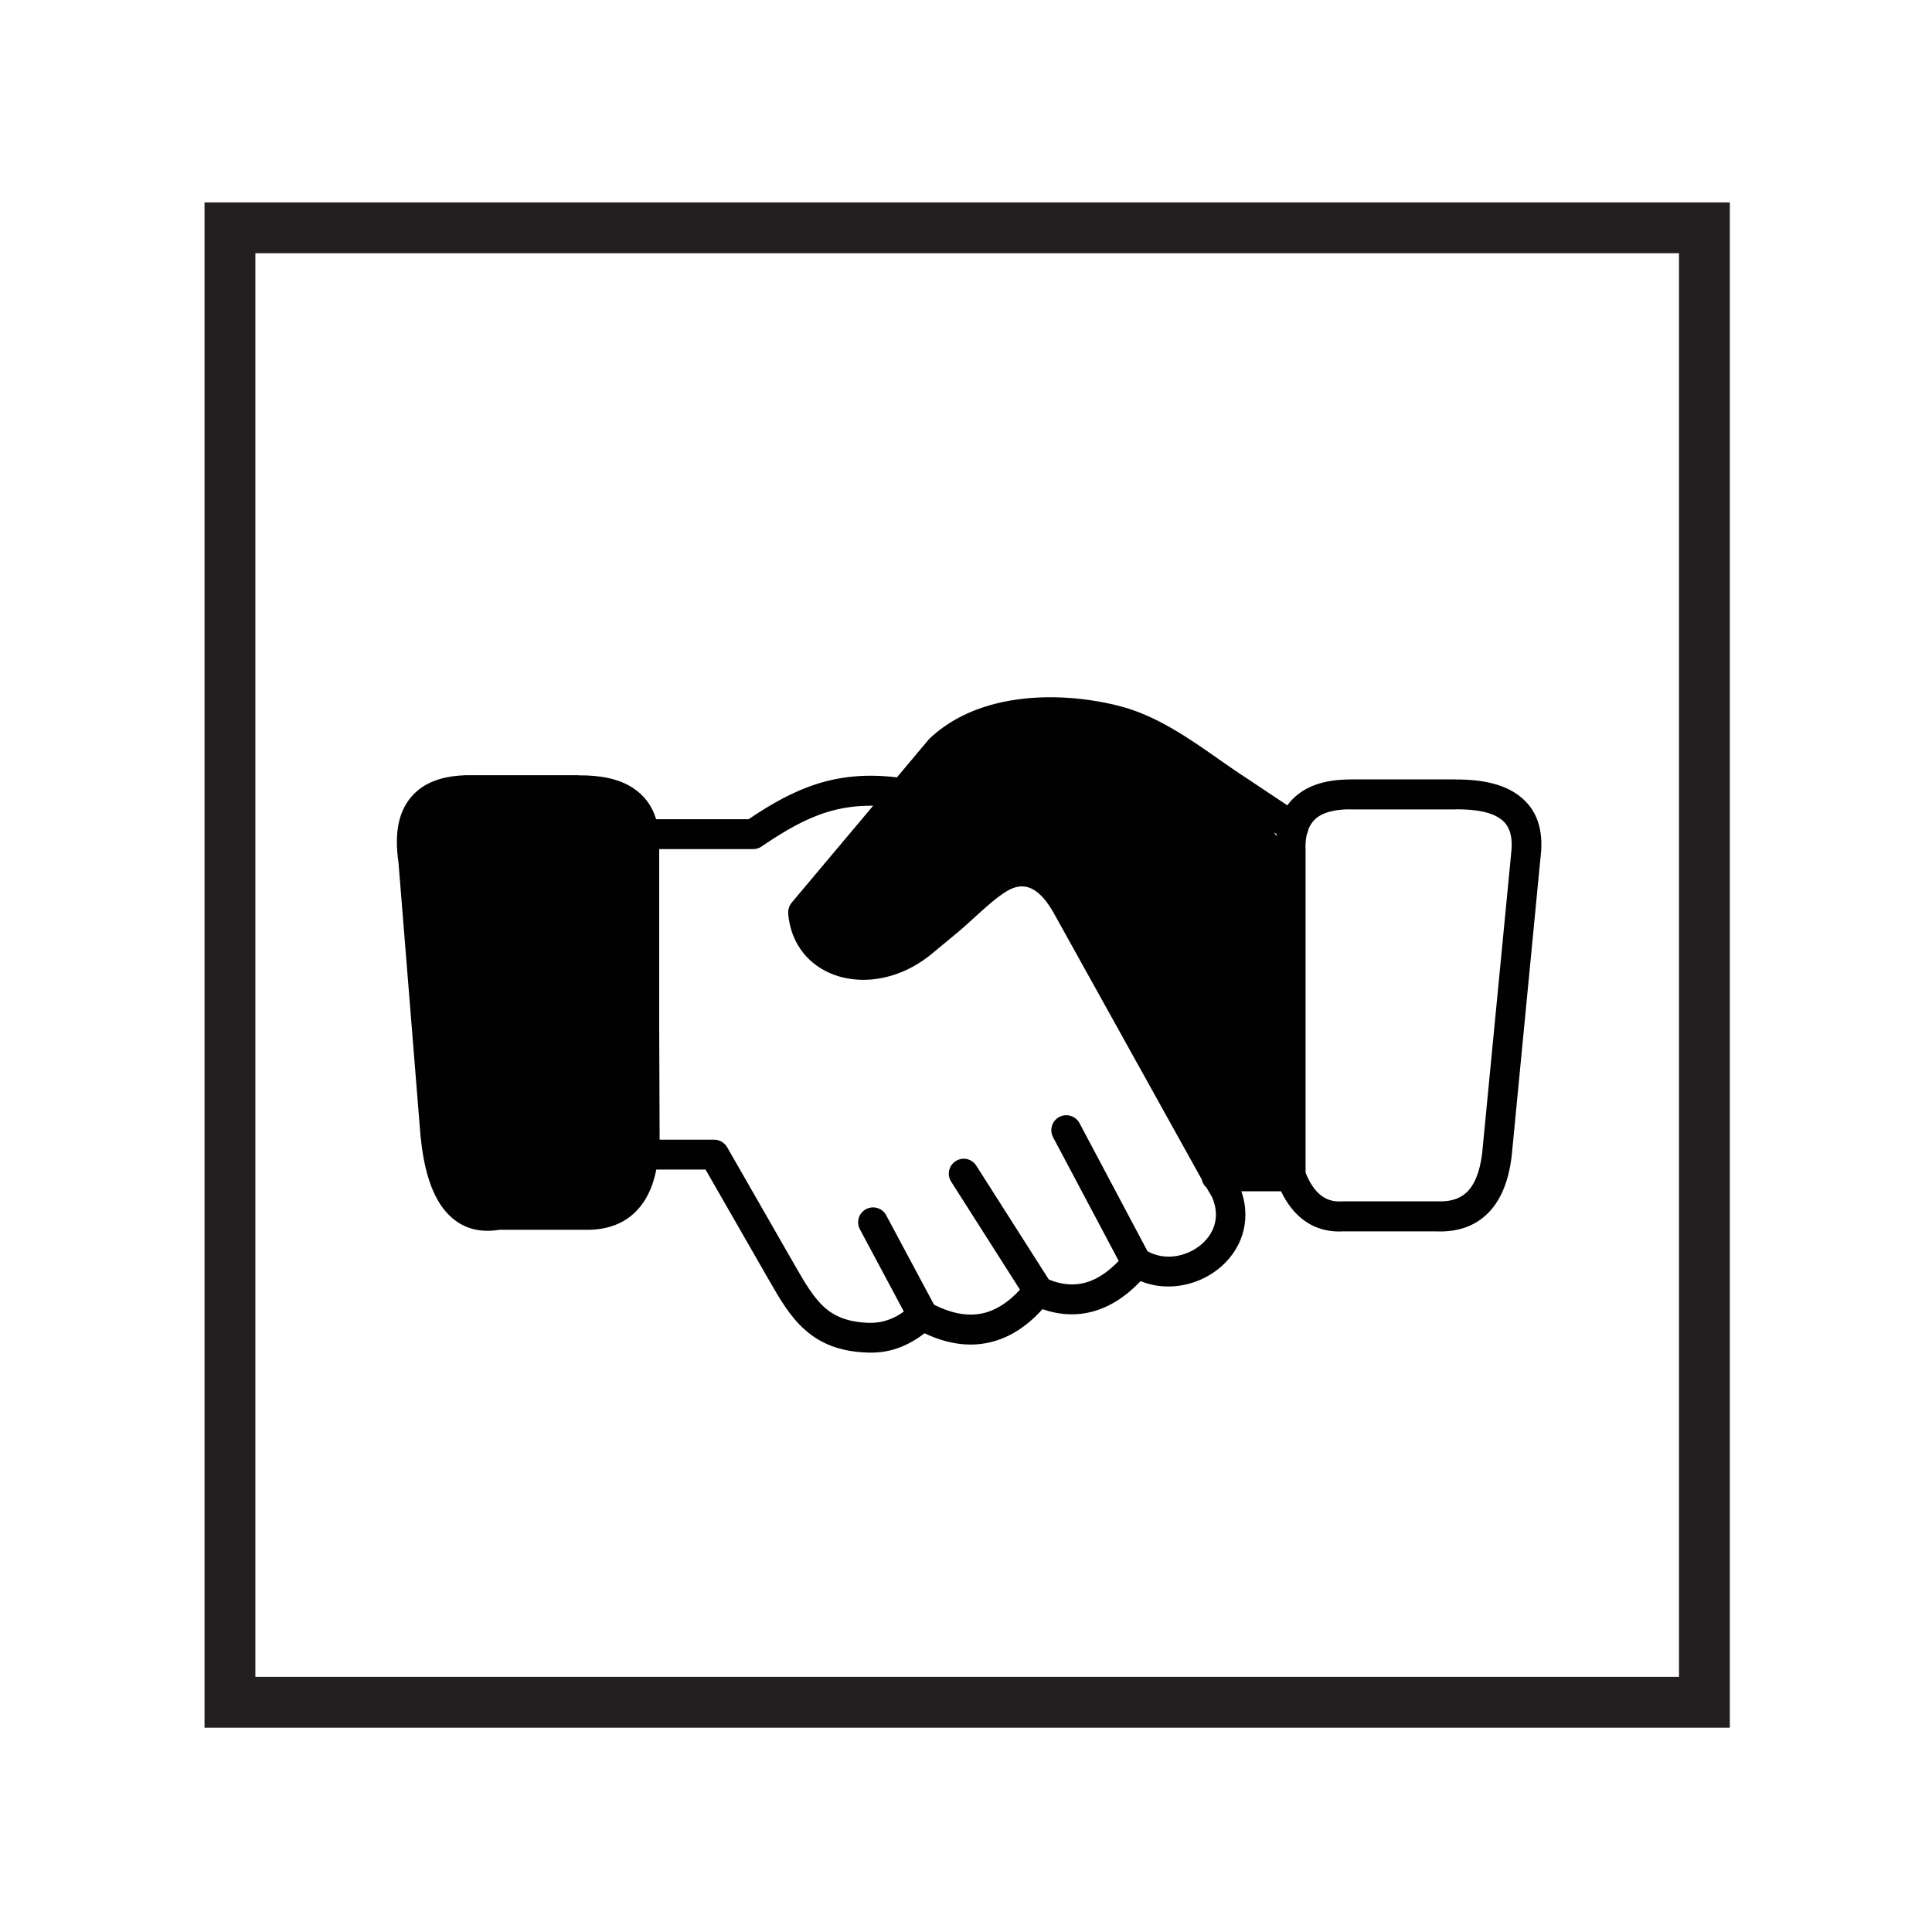
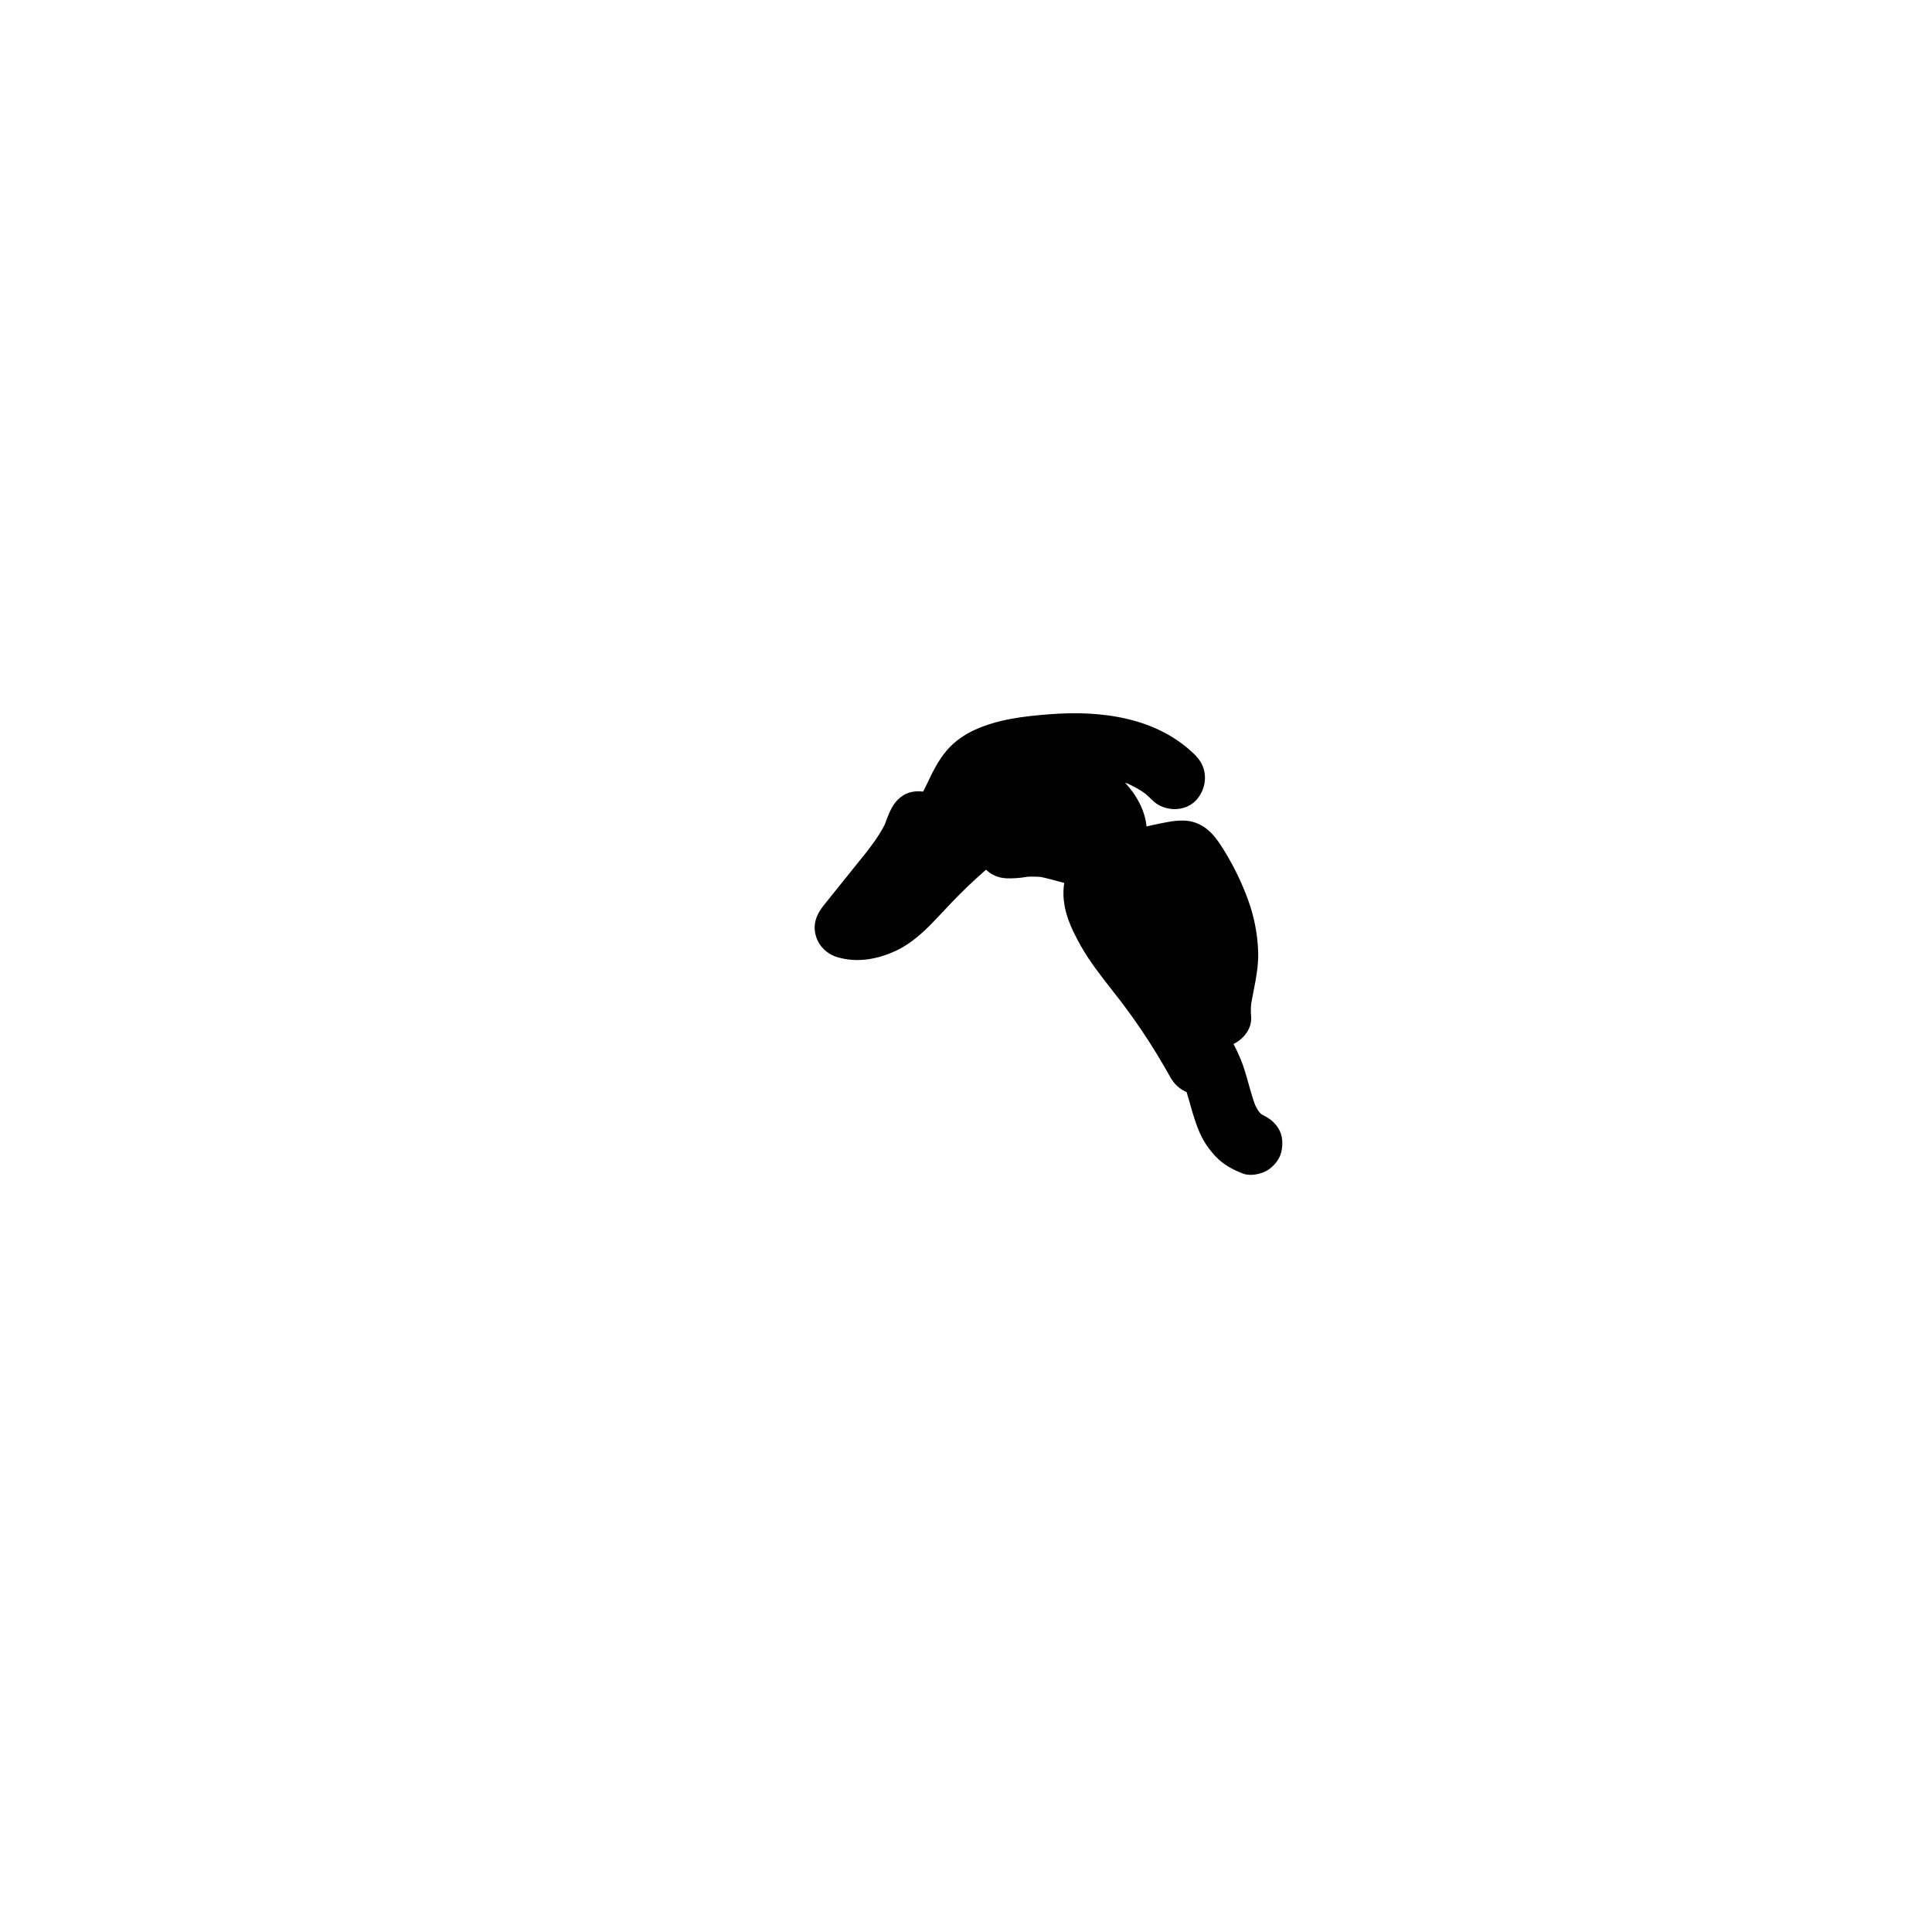
<svg xmlns="http://www.w3.org/2000/svg" version="1.1" viewBox="0 0 500 500">
  <defs>
    <style>
      .cls-1 {
        fill: #231f20;
      }

      .cls-2 {
        fill: #010101;
      }
    </style>
  </defs>
  <g>
    <g id="Layer_1">
-       <path class="cls-1" d="M447.68,447.13H52.93V52.39h394.75v394.75ZM66.09,433.97h368.43V65.54H66.09v368.43Z" />
      <g>
-         <path class="cls-2" d="M338.6,214.6c-.05.46-.19.91-.4,1.32-.24,1.02-.35,2.18-.35,3.44,0,.13.03.24.03.38v83.75c1.05,2.63,2.37,4.6,3.93,5.83,1.45,1.16,3.23,1.72,5.4,1.61.16-.03.3-.03.46-.03h24.2c3.74.19,6.45-.83,8.25-2.9,2.04-2.34,3.23-6.16,3.63-11.24h0v-.05l7.31-75.57c0-.11,0-.24.03-.35.51-4.3-.43-7.1-2.55-8.71-2.42-1.88-6.48-2.66-11.69-2.63-.13,0-.24.03-.38.03h-27.05v-.03c-4.14,0-7.15.83-9.01,2.5-.78.73-1.37,1.59-1.8,2.66h0ZM312.15,307.27c-.59-.54-.99-1.26-1.16-2.07l-38.58-69.44c-4.27-7.15-8.15-7.34-11.88-5.11-2.63,1.59-5.43,4.14-8.23,6.69-1.69,1.53-3.36,3.09-4.81,4.25l-6.61,5.48h0l-.05.03c-4.81,3.9-10.27,5.97-15.43,6.4-3.39.27-6.69-.16-9.65-1.26-3.06-1.16-5.75-3.01-7.8-5.54-2.2-2.72-3.63-6.18-3.98-10.3h.03c-.08-.97.22-1.99.89-2.8l21.08-25.08c-4.44-.05-8.36.54-12.04,1.69-5.62,1.75-10.86,4.81-16.61,8.71-.65.51-1.48.83-2.39.83h-24.33v45.87l.11,29.33h14.11c1.34,0,2.63.7,3.36,1.94l17.53,30.59c2.55,4.46,4.81,8.31,7.66,10.86,2.66,2.37,6.13,3.84,11.48,4.01,2.02.05,3.93-.3,5.75-1.05,1.13-.46,2.23-1.08,3.31-1.88l-11.37-21.27c-.99-1.88-.3-4.22,1.59-5.22s4.22-.3,5.22,1.59l12.37,23.12c4.6,2.34,8.76,3.06,12.53,2.26,3.44-.75,6.67-2.8,9.71-6.13l-17.8-27.96c-1.16-1.8-.62-4.17,1.18-5.32,1.8-1.16,4.17-.62,5.32,1.18l18.77,29.47c3.28,1.34,6.45,1.64,9.46.81,2.88-.78,5.75-2.63,8.63-5.62l-16.99-32.02c-.99-1.88-.3-4.22,1.61-5.24,1.88-.99,4.22-.3,5.24,1.61l17.58,33.12c2.29,1.32,4.95,1.67,7.47,1.26,2.23-.38,4.36-1.32,6.13-2.72,1.69-1.34,3.01-3.09,3.66-5.08.7-2.15.65-4.65-.51-7.39l-1.53-2.61h0ZM317.26,300.55h12.88v-81.08c0-1.26.08-2.45.24-3.58l-13.09-8.74c-.08-.05-.13-.11-.22-.16-1.69-1.16-3.74-2.58-5.81-4.01-7.45-5.22-15.11-10.59-23.36-12.74-4.46-1.18-9.62-1.96-14.87-2.04-4.6-.08-9.28.35-13.68,1.48-2.63.67-5.16,1.61-7.53,2.88-2.1,1.1-4.06,2.47-5.78,4.09l-8.79,10.46c-.27.51-.65.97-1.1,1.32l-24.25,28.79c.35,1.83,1.08,3.39,2.07,4.62,1.16,1.42,2.69,2.5,4.46,3.15,1.88.7,4.03.97,6.32.78,3.71-.3,7.64-1.83,11.18-4.68h0l6.61-5.48c1.69-1.4,3.12-2.69,4.52-3.98,3.12-2.85,6.21-5.67,9.46-7.61,7.55-4.49,15.06-4.65,22.5,7.82l.08.13,38.15,68.58h0ZM331.56,308.3h-10.3c1.4,4.06,1.32,7.93.22,11.35-1.13,3.52-3.36,6.51-6.18,8.76-2.77,2.2-6.16,3.71-9.68,4.27-3.47.56-7.07.27-10.43-1.13-3.9,4.09-8.01,6.67-12.31,7.85-4.3,1.18-8.68.94-13.09-.59-4.19,4.65-8.82,7.55-13.93,8.66-5.19,1.13-10.73.35-16.59-2.42-1.83,1.42-3.74,2.55-5.73,3.39-2.82,1.18-5.78,1.72-8.9,1.61-7.42-.22-12.42-2.42-16.4-5.97-3.79-3.39-6.34-7.74-9.22-12.77l-16.43-28.63h-12.74c-.73,3.71-2.02,6.83-3.95,9.33-3.25,4.19-8.01,6.4-14.6,6.26h-22.05c-5.48.89-10.22-.46-13.9-4.73-3.28-3.79-5.51-9.92-6.45-18.95-.03-.11-.03-.22-.05-.32l-5.73-71.11c-1.13-7.69.11-13.09,3.2-16.8,3.12-3.74,7.8-5.43,13.58-5.7.16-.03.32-.03.48-.03h29.39v.03c5.54-.05,10.32.86,13.95,3.2,2.9,1.88,5,4.54,6.08,8.15h23.93c6.02-4.06,11.64-7.23,17.88-9.19,6.1-1.91,12.66-2.58,20.51-1.64l8.01-9.54c.13-.19.3-.38.48-.54,2.29-2.15,4.84-3.95,7.58-5.4,2.88-1.53,6-2.69,9.19-3.52,5.11-1.32,10.51-1.83,15.75-1.72,5.94.11,11.72.99,16.72,2.29,9.54,2.5,17.8,8.28,25.81,13.9,1.8,1.26,3.55,2.5,5.67,3.9.08.05.13.08.22.13l11.61,7.74c.59-.81,1.26-1.56,2.02-2.23,3.33-2.98,8.09-4.46,14.2-4.46v-.03h27.05c.11,0,.22,0,.32.03,6.94-.03,12.56,1.24,16.45,4.25,4.36,3.33,6.37,8.44,5.51,15.75,0,.05-.03.13-.03.19l-7.29,75.49h0c-.54,6.75-2.34,12.04-5.51,15.7-3.39,3.9-8.09,5.83-14.28,5.57h-24.03c-4.17.22-7.69-.91-10.65-3.28-2.15-1.72-3.95-4.09-5.38-7.07h0ZM136.46,278.96c2.88,0,5.22,2.34,5.22,5.22s-2.34,5.22-5.22,5.22-5.22-2.34-5.22-5.22c0-2.88,2.34-5.22,5.22-5.22h0ZM279.13,231.94h0ZM279.13,231.94h0Z" />
-         <path class="cls-2" d="M296.4,198.59c-3.43.88-7.27,1.91-9.61,4.79-1.96,2.41-2.73,5.84-1.03,8.6.8,1.3,2.85.11,2.05-1.2-1.33-2.17-.34-4.9,1.4-6.54,2.1-1.98,5.11-2.68,7.82-3.37,1.48-.38.85-2.66-.63-2.29h0Z" />
-         <path class="cls-2" d="M303.02,213.52c-.72-1.17-1.35-2.37-1.89-3.63l.81,1.92c-.81-1.98-1.37-4.02-1.69-6.13l.29,2.14c-.24-1.81-.3-3.62-.18-5.45-3.39,2.58-6.78,5.17-10.17,7.75,3.9.7,7.69,1.84,11.35,3.38l-1.92-.81c3.92,1.69,7.55,3.83,10.99,6.33.66.5.45.34-.62-.48.22.17.44.35.66.53.33.27.65.54.98.81.86.73,1.69,1.5,2.5,2.29.71.69,1.4,1.4,2.06,2.13.21.22.41.45.61.68.53.65.4.46-.4-.55.1.47.7,1.11.92,1.56l-.81-1.92c.3.71.49,1.42.62,2.18l-.29-2.14c.27,2.25.05,4.56-.03,6.82-.09,2.45-.18,4.89-.27,7.34-.18,4.98-.36,9.96-.54,14.94s-.35,9.79-.53,14.68c-.17,4.62-.49,9.26-.4,13.88.11,5.67,1.07,11.5,4.14,16.38,2.23,3.56,7.27,5.29,10.99,2.88,3.56-2.3,5.27-7.19,2.88-10.99-.53-.85-.98-1.72-1.37-2.64l.81,1.92c-.68-1.73-1.1-3.51-1.36-5.35l.29,2.14c-.4-3.18-.33-6.37-.22-9.57.14-3.85.28-7.69.42-11.53.27-7.52.54-15.03.82-22.55.14-3.84.28-7.69.42-11.53.17-4.58.38-9.04-1.79-13.26-1.63-3.17-4.51-5.95-7.15-8.32s-5.64-4.67-8.72-6.61c-6.28-3.96-13.46-6.8-20.77-8.12-2.61-.47-4.86-.21-7,1.44s-2.98,3.71-3.17,6.31c-.47,6.66,1.34,13.6,4.86,19.27,2.21,3.57,7.28,5.28,10.99,2.88s5.25-7.17,2.88-10.99h0Z" />
        <path class="cls-2" d="M326.04,288.24l-.36-.14,1.92.81c-.35-.15-.69-.31-1.03-.5-.3-.17-1.25-.89-.13,0s.18.12-.06-.11c-.28-.27-.53-.55-.8-.84-.87-.96.93,1.35.43.55-.17-.28-.36-.54-.53-.82-.4-.67-.74-1.37-1.06-2.09l.81,1.92c-1.76-4.28-2.46-8.89-4.26-13.17-1.95-4.62-4.55-8.69-7.87-12.47-2.11-2.4-6-2.83-8.78-1.66s-5.24,4.2-4.94,7.34c.42,4.4,1.52,8.48,3.85,12.28,2.19,3.58,7.3,5.27,10.99,2.88,3.73-2.41,5.05-7.05,2.88-10.99-3.92-7.11-8.34-13.92-13.27-20.38-1.45-1.9-2.93-3.78-4.4-5.66-.35-.45-1.26-1.7.17.22-.26-.36-.54-.7-.81-1.06-.54-.71-1.06-1.42-1.58-2.14-2.14-2.97-4.08-6.08-5.52-9.45l.81,1.92c-.64-1.55-1.22-3.13-1.5-4.79l.29,2.14c-.05-.5-.07-.95-.04-1.45l-.29,2.14c.08-.53.2-1,.4-1.5l-.81,1.92c.05-.11.35-.51.34-.62.02.13-1.37,1.53-.61.79.17-.17.34-.34.51-.5.9-.87-1.4.94-.6.47.93-.55,1.85-1.05,2.85-1.48l-1.92.81c5.22-2.13,10.72-3.66,16.3-4.48l-2.14.29c.41-.04.77-.05,1.18-.01l-2.14-.29.38.1-1.92-.81c.72.36.48.14-.73-.67.54.59.36.34-.56-.77.23.51.66,1,.96,1.48.63.99,1.23,1.99,1.81,3.01,1.2,2.11,2.29,4.28,3.23,6.52l-.81-1.92c1.36,3.29,2.38,6.68,2.88,10.21l-.29-2.14c.33,2.59.37,5.18.06,7.77l.29-2.14c-.65,4.74-2.35,9.43-1.91,14.27,5.26-.71,10.52-1.42,15.78-2.14-3.03-13.61-8.58-26.79-16.21-38.46-2.2-3.37-6.25-4.89-10.03-3.29-3.68,1.55-5.67,5.56-4.65,9.48,1.3,5,2.61,10,3.91,15.01l13.43-7.82c-3.28-3.81-7.39-7.05-11.83-9.4-2.9-1.54-6.3-1.4-8.92.63s-3.71,5.29-2.88,8.45c1.36,5.16,2.98,10.23,4.87,15.22.76,2.01,1.78,3.68,3.69,4.8,1.72,1.01,4.26,1.43,6.19.81,3.82-1.24,7.21-5.68,5.61-9.88-1.89-4.98-3.52-10.06-4.87-15.22l-11.8,9.07c.9.48,1.79.99,2.65,1.54.49.32.97.64,1.45.98.24.17.47.34.7.52-.99-.77-1.24-.96-.76-.58,1.62,1.38,3.14,2.81,4.54,4.43,2.22,2.58,6.92,3.07,9.74,1.26,3.03-1.95,4.62-5.51,3.69-9.07-1.3-5-2.61-10-3.91-15.01-4.9,2.06-9.79,4.13-14.69,6.19,3.6,5.5,6.7,11.31,9.27,17.35l-.81-1.92c2.61,6.2,4.67,12.62,6.13,19.19.87,3.9,5.06,6.26,8.82,5.76,3.64-.49,7.33-3.9,6.97-7.89-.12-1.31-.07-2.6.08-3.9l-.29,2.14c.69-4.93,2.17-9.69,2.04-14.73-.12-4.68-1.05-9.42-2.67-13.81-1.67-4.54-3.81-8.9-6.38-13.01-1.74-2.78-3.54-5.29-6.66-6.61-3.29-1.39-6.72-.59-10.08.08-4.38.88-8.7,2.15-12.84,3.83-5.14,2.09-10.59,5.38-11.56,11.41s1.5,11.41,4.28,16.34c2.25,4,5.11,7.62,7.92,11.24.68.88,1.37,1.75,2.05,2.62.14.17.27.35.41.52.6.77-1.14-1.5-.31-.4.35.46.69.91,1.04,1.37,1.52,2.03,3,4.1,4.42,6.2,2.85,4.21,5.5,8.55,7.95,13,4.63-2.7,9.25-5.41,13.88-8.11-.48-.79-.91-1.6-1.29-2.44l.81,1.92c-.66-1.57-1.11-3.18-1.36-4.87l.29,2.14c-.04-.3-.07-.61-.1-.92-4.57,1.89-9.14,3.79-13.72,5.68.3.34.58.69.88,1.03,1.04,1.19-1-1.4-.15-.2.57.8,1.13,1.59,1.64,2.43.99,1.6,1.84,3.28,2.58,5.01l-.81-1.92c1.89,4.61,2.64,9.55,4.67,14.13.96,2.17,2.31,4.15,3.93,5.9,2.04,2.22,4.52,3.58,7.29,4.63,1.84.7,4.55.15,6.19-.81,1.67-.98,3.26-2.89,3.69-4.8.47-2.06.37-4.37-.81-6.19s-2.75-2.91-4.8-3.69h0Z" />
        <path class="cls-2" d="M309.64,195.74c-9.92-10.1-24.59-11.95-38.06-10.89-6.65.53-13.2,1.26-19.32,4.04-2.69,1.22-5.3,3.04-7.22,5.3-2.33,2.74-3.7,5.65-5.22,8.85-1.38,2.92-3.07,5.63-4.95,8.24-.96,1.33,1.23-1.5.18-.24-.28.34-.55.68-.84,1.01-.52.61-1.06,1.21-1.61,1.79-1.15,1.22-2.37,2.37-3.64,3.47,4.48,2.61,8.95,5.21,13.43,7.82.75-3.49,1.81-6.89,3.19-10.18l-15.5-4.27c-.26.87-.56,1.72-.91,2.55l.81-1.92c-.96,2.23-2.18,4.31-3.56,6.3-.61.88-1.29,1.7-1.89,2.58,1.42-2.08.2-.27-.15.17-.38.48-.76.95-1.14,1.42-3.35,4.17-6.7,8.34-10.05,12.51-1.85,2.3-2.89,4.82-2.07,7.82.75,2.74,2.91,4.81,5.61,5.61,5.18,1.53,10.49.53,15.27-1.73,3.93-1.86,7.26-4.97,10.21-8.11,2.74-2.91,5.46-5.83,8.36-8.6,1.47-1.4,2.98-2.77,4.51-4.11.71-.62,1.43-1.22,2.15-1.84,1.17-1.01-1.46.93-.23.2.5-.3.98-.6,1.51-.86l-1.92.81c.71-.3,1.4-.48,2.17-.59l-2.14.29c1.64-.13,3.27.11,4.89.33l-2.14-.29c3.06.42,6.11.95,9.13,1.59-.64-4.9-1.28-9.79-1.92-14.69-.42.21-.84.41-1.27.6l1.92-.81c-1.75.72-3.54,1.21-5.41,1.48l2.14-.29c-1.09.13-2.17.18-3.27.16v16.07c3.28-.36,6.57-.69,9.86-.25l-2.14-.29c4.87.77,9.49,3.09,14.54,2.47,3.55-.44,6.49-1.49,9.29-3.76,2.5-2.02,4.01-5.12,4.43-8.26.82-6.07-2.35-11.71-6.62-15.82-3.66-3.53-8.08-6.69-13.03-8.09-3.58-1.01-7.16-.86-10.76-.1-2.68.57-5.26,1.44-7.99,1.83l2.14-.29c-3.82.49-7.67.44-11.52.36-2.53-.05-4.8,1.21-6.31,3.17-1.43,1.85-2.35,4.69-1.44,7,.99,2.51,2.18,4.79,4.2,6.65,1.79,1.64,3.65,2.79,5.85,3.72,4.18,1.76,8.63,2.01,13.08,2.6l-2.14-.29c6.86.96,13.54,2.79,19.93,5.46l-1.92-.81c1.33.57,2.65,1.17,3.95,1.8,1.97.95,4.02,1.41,6.19.81,1.86-.51,3.88-1.95,4.8-3.69,1.9-3.6,1.15-9.03-2.88-10.99-5.03-2.44-10.26-4.52-15.65-6s-10.94-2.16-16.52-2.88l2.14.29c-1.97-.27-3.91-.64-5.76-1.39l1.92.81c-.47-.21-.94-.43-1.39-.69-.22-.13-.44-.27-.66-.41-1.09-.68,1.21,1.09.56.43-.28-.29-1.43-1.59-.54-.44.83,1.07.25.3.09.03s-.3-.56-.43-.85l.81,1.92-.14-.36c-2.58,3.39-5.17,6.78-7.75,10.17,3.59.08,7.2.15,10.77-.26,2.29-.27,4.56-.58,6.79-1.15,1.76-.45,3.49-.98,5.28-1.27l-2.14.29c1.23-.16,2.42-.19,3.64-.03l-2.14-.29c1.12.18,2.18.49,3.23.9l-1.92-.81c1.18.5,2.31,1.11,3.38,1.82.24.16.48.32.71.49.26.18,1.33.99.23.15-1.04-.79-.18-.13.03.05.28.23.55.46.82.7.91.8,1.72,1.66,2.55,2.55.65.7-1.09-1.56-.33-.44.16.24.32.47.48.71.37.59.69,1.2.97,1.84l-.81-1.92c.24.62.43,1.24.55,1.89l-.29-2.14c.09.64.1,1.25.02,1.89l.29-2.14c-.1.52-.24.99-.44,1.48l.81-1.92c-.5.98-.72.58.48-.4-.2.16-.45.41-.61.61-.3.26-.17.16.41-.31.64-.47.72-.55.24-.24-.32.14-.62.32-.95.46l1.92-.81c-.68.26-1.36.44-2.08.56l2.14-.29c-1.14.15-2.25.14-3.38,0l2.14.29c-1.61-.25-3.17-.7-4.74-1.15-2.13-.61-4.21-1.03-6.42-1.3-3.3-.41-6.57-.11-9.86.25-2.19.24-4.06.73-5.68,2.35-1.39,1.39-2.44,3.68-2.35,5.68.2,4.43,3.53,7.94,8.03,8.03,4.93.1,9.62-1.14,14.01-3.33,2.85-1.42,4.23-5.04,3.84-8.01-.4-2.98-2.66-6.02-5.76-6.68-2.35-.5-4.72-.94-7.09-1.3-2.79-.42-5.75-1.05-8.59-.94-6.39.24-10.9,4.45-15.38,8.52-3.35,3.04-6.54,6.25-9.61,9.58-1.46,1.57-2.92,3.15-4.52,4.58-.38.34-.89.65-1.22,1.03,1.03-.78,1.21-.93.53-.43-.19.13-.37.26-.57.39-.9.6-1.85,1.11-2.83,1.55l1.92-.81c-1.33.56-2.68.95-4.11,1.14l2.14-.29c-.99.1-1.95.1-2.94-.02l2.14.29c-.56-.09-1.1-.21-1.65-.37,1.18,4.48,2.36,8.95,3.55,13.43,3.78-4.7,7.59-9.38,11.33-14.11,4.05-5.11,7.78-10.27,9.69-16.6,1.21-4.02-1.45-8.94-5.61-9.88-2.06-.47-4.37-.37-6.19.81s-2.83,2.76-3.69,4.8c-1.38,3.29-2.45,6.69-3.19,10.18s.44,7.36,3.69,9.07,6.93,1.18,9.74-1.26c4.95-4.28,9.2-9.6,12.28-15.37,1.45-2.71,2.5-5.6,4.15-8.2.74-1.17-.96,1.09-.36.45.22-.23.42-.48.64-.7s.45-.44.68-.65c1-.89-.3.33-.61.43.57-.19,1.19-.81,1.74-1.11.61-.34,1.23-.63,1.87-.91l-1.92.81c2.79-1.15,5.73-1.75,8.7-2.16l-2.14.29c6.68-.87,13.54-1.35,20.24-.52l-2.14-.29c3.32.45,6.55,1.26,9.65,2.56l-1.92-.81c1.55.68,3.06,1.45,4.48,2.38.35.23.69.48,1.04.72,1.17.8-1.43-1.24-.3-.22.63.57,1.26,1.12,1.86,1.73,2.95,3,8.45,3.18,11.36,0s3.15-8.16,0-11.36h0Z" />
      </g>
    </g>
  </g>
</svg>